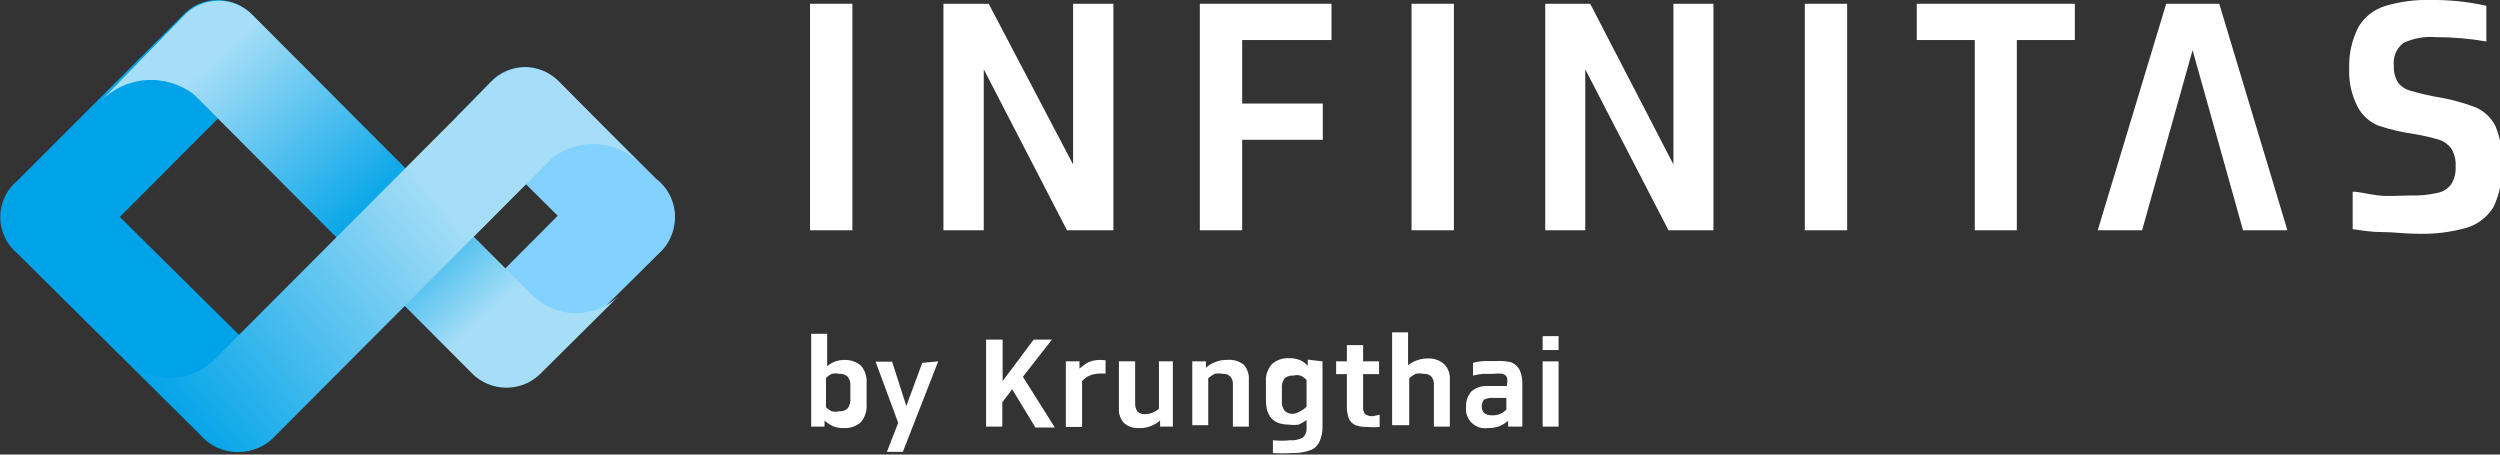
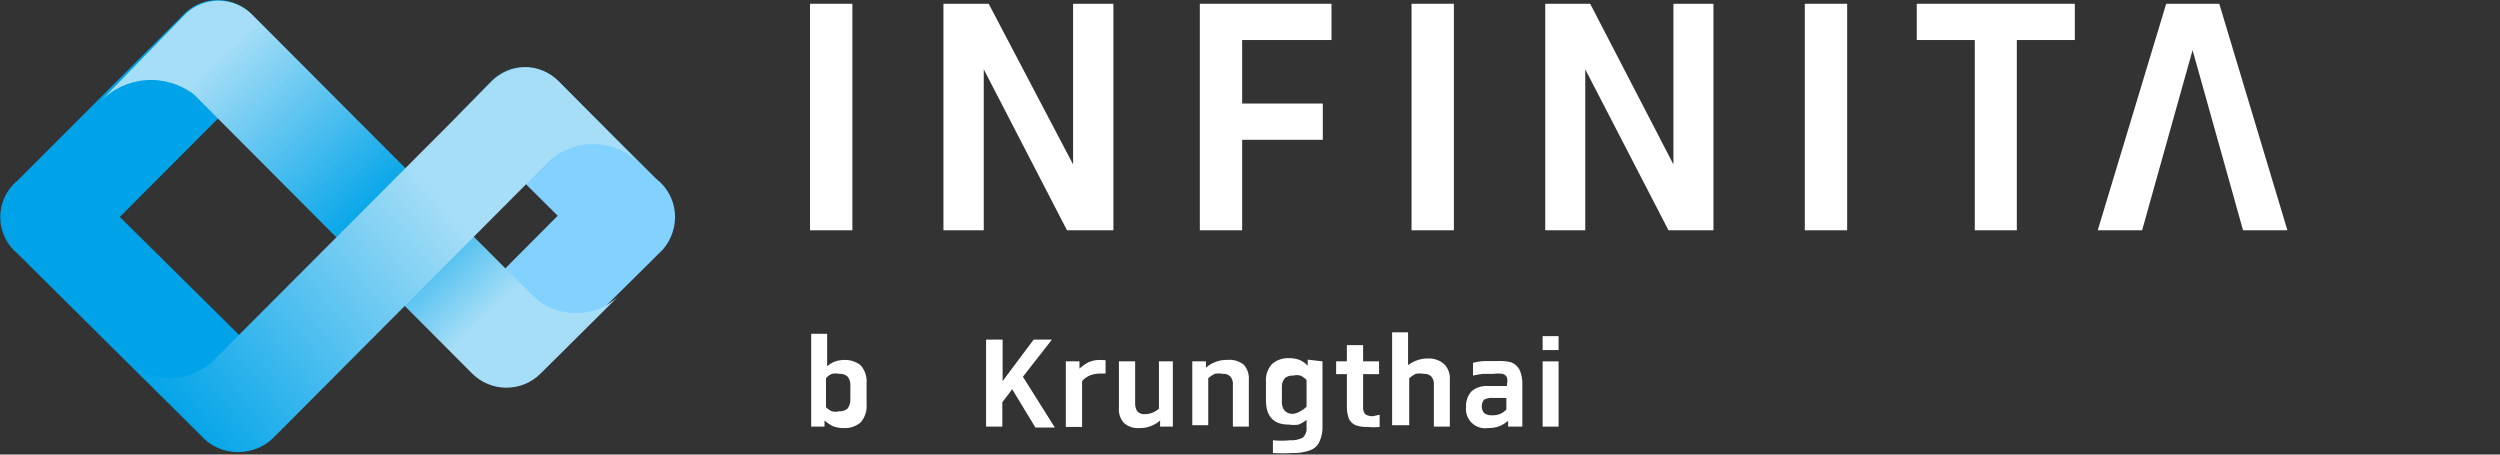
<svg xmlns="http://www.w3.org/2000/svg" width="220" height="40" viewBox="0 0 220 40" fill="none">
  <rect x="0" y="0" width="220" height="40" fill="#333333" stroke="none" />
  <g clip-path="url(#clip0)">
    <path d="M71.283 0.332H75.009V20.265H71.283V0.332Z" fill="white" />
    <path d="M83.023 0.332H87.005L94.432 14.471V0.332H97.979V20.265H93.896L86.571 6.1V20.265H83.023V0.332Z" fill="white" />
    <path d="M105.585 0.332H117.172V3.522H109.311V9.111H116.406V12.302H109.311V20.265H105.585V0.332Z" fill="white" />
    <path d="M124.216 0.332H127.942V20.265H124.216V0.332Z" fill="white" />
    <path d="M135.981 0.332H139.937L147.262 14.471V0.332H150.784V20.265H146.828L139.503 6.1V20.265H135.981V0.332Z" fill="white" />
    <path d="M158.824 0.332H162.55V20.265H158.824V0.332Z" fill="white" />
    <path d="M173.78 3.522H168.675V0.332H182.585V3.522H177.48V20.265H173.78V3.522Z" fill="white" />
-     <path d="M209.587 20.418C208.566 20.418 207.749 20.265 207.035 20.162V16.87C207.647 16.87 208.413 17.1 209.332 17.202C210.251 17.304 211.195 17.202 212.114 17.202C212.92 17.227 213.726 17.149 214.513 16.972C214.994 16.876 215.422 16.603 215.712 16.206C215.994 15.738 216.128 15.195 216.095 14.65C216.131 14.096 215.998 13.544 215.712 13.067C215.449 12.713 215.084 12.446 214.666 12.302C213.929 12.085 213.179 11.914 212.42 11.791C211.354 11.637 210.303 11.39 209.281 11.051C208.52 10.734 207.889 10.167 207.494 9.443C206.945 8.399 206.681 7.228 206.729 6.049C206.682 4.774 206.963 3.509 207.545 2.374C208.066 1.495 208.893 0.841 209.868 0.536C211.191 0.137 212.57 -0.044 213.951 1.20737e-05C215.582 -0.018 217.209 0.154 218.8 0.51V3.65C217.342 3.399 215.865 3.271 214.385 3.267C213.396 3.185 212.402 3.361 211.501 3.777C211.197 4.011 210.959 4.319 210.811 4.673C210.664 5.027 210.611 5.413 210.659 5.794C210.63 6.303 210.754 6.81 211.016 7.248C211.296 7.615 211.692 7.876 212.139 7.988C212.978 8.235 213.83 8.431 214.691 8.575C215.79 8.766 216.867 9.065 217.907 9.469C218.634 9.8 219.227 10.366 219.592 11.077C220.035 12.133 220.236 13.276 220.179 14.42C220.243 15.721 219.989 17.017 219.438 18.197C218.908 19.077 218.072 19.731 217.09 20.035C215.681 20.436 214.217 20.617 212.752 20.571C211.603 20.571 210.608 20.418 209.587 20.418Z" fill="white" />
    <path d="M195.295 0.332H190.624L184.601 20.265H188.506L189.527 16.615L190.471 13.246L192.947 4.415L195.422 13.246L196.367 16.615L197.387 20.265H201.292L195.295 0.332Z" fill="white" />
    <path d="M75.749 32.158C75.936 32.374 76.077 32.626 76.164 32.898C76.252 33.169 76.284 33.456 76.26 33.74V35.552C76.285 35.841 76.253 36.131 76.165 36.407C76.078 36.683 75.936 36.939 75.749 37.16C75.341 37.515 74.81 37.698 74.269 37.671C73.948 37.679 73.627 37.627 73.325 37.517C73.047 37.383 72.79 37.212 72.559 37.007V37.543H71.385V29.376H72.789V32.234C72.999 32.048 73.241 31.901 73.503 31.8C73.784 31.713 74.077 31.67 74.371 31.673C74.873 31.672 75.359 31.843 75.749 32.158ZM74.831 33.995C74.862 33.696 74.781 33.395 74.601 33.153C74.502 33.062 74.385 32.992 74.258 32.947C74.13 32.904 73.995 32.887 73.861 32.898C73.642 32.852 73.416 32.852 73.197 32.898C73.002 32.988 72.828 33.118 72.687 33.281V35.833C72.833 35.983 73.006 36.104 73.197 36.19C73.415 36.249 73.643 36.249 73.861 36.19C73.995 36.202 74.13 36.185 74.258 36.141C74.385 36.097 74.502 36.027 74.601 35.935C74.778 35.682 74.859 35.375 74.831 35.067V33.995Z" fill="white" />
-     <path d="M82.564 31.8L79.45 39.763H78.046L79.042 37.211L77.051 31.826H78.506L79.756 35.731L81.16 31.928L82.564 31.8Z" fill="white" />
    <path d="M89.072 34.251L88.204 35.399V37.543H86.775V29.886H88.23V33.536L90.961 29.886H92.569L90.016 33.153L92.824 37.62H91.114L89.072 34.251Z" fill="white" />
    <path d="M97.29 31.698V32.872H96.805C96.509 32.873 96.216 32.925 95.937 33.026C95.663 33.139 95.419 33.313 95.223 33.536V37.569H93.793V31.8H94.993V32.438C95.234 32.221 95.499 32.032 95.784 31.877C96.083 31.75 96.404 31.68 96.728 31.673L97.29 31.698Z" fill="white" />
    <path d="M103.211 31.8V37.543H102.088V37.007C101.849 37.218 101.572 37.383 101.271 37.492C100.956 37.621 100.617 37.682 100.276 37.67C99.786 37.71 99.299 37.554 98.923 37.237C98.759 37.06 98.633 36.85 98.553 36.622C98.474 36.393 98.444 36.151 98.464 35.91V31.8H99.893V35.476C99.876 35.738 99.948 35.999 100.097 36.216C100.185 36.3 100.29 36.363 100.404 36.403C100.519 36.443 100.64 36.457 100.761 36.446C101.215 36.438 101.65 36.266 101.986 35.961V31.8H103.211Z" fill="white" />
    <path d="M109.464 32.107C109.62 32.288 109.739 32.499 109.814 32.727C109.888 32.955 109.917 33.195 109.898 33.434V37.543H108.494V33.868C108.507 33.735 108.494 33.602 108.454 33.474C108.415 33.347 108.35 33.229 108.264 33.128C108.177 33.044 108.072 32.98 107.958 32.94C107.843 32.901 107.722 32.886 107.601 32.898C107.365 32.852 107.122 32.852 106.886 32.898C106.684 33.002 106.495 33.13 106.325 33.281V37.415H104.921V31.8H106.121V32.362C106.366 32.139 106.652 31.965 106.963 31.852C107.287 31.723 107.635 31.662 107.984 31.673C108.247 31.643 108.513 31.666 108.768 31.741C109.022 31.815 109.259 31.94 109.464 32.107Z" fill="white" />
    <path d="M116.38 31.8V37.492C116.4 37.975 116.304 38.457 116.1 38.896C116.016 39.069 115.899 39.224 115.754 39.352C115.609 39.479 115.441 39.575 115.258 39.636C114.766 39.806 114.246 39.884 113.726 39.865C113.157 39.902 112.586 39.902 112.016 39.865V38.742C112.517 38.796 113.022 38.796 113.522 38.742C113.91 38.771 114.299 38.691 114.645 38.513C114.767 38.396 114.861 38.252 114.919 38.092C114.976 37.933 114.996 37.762 114.977 37.594V36.956C114.765 37.12 114.533 37.257 114.288 37.364C114 37.409 113.707 37.409 113.42 37.364C112.067 37.364 111.404 36.65 111.404 35.22V33.612C111.38 33.326 111.415 33.038 111.507 32.766C111.599 32.493 111.746 32.243 111.94 32.03C112.356 31.671 112.896 31.488 113.445 31.52C113.759 31.514 114.07 31.566 114.364 31.673C114.634 31.793 114.877 31.967 115.079 32.183V31.647L116.38 31.8ZM114.466 36.165C114.658 36.069 114.831 35.939 114.977 35.782V33.434C114.824 33.274 114.642 33.144 114.441 33.051C114.232 32.996 114.012 32.996 113.803 33.051C113.535 33.027 113.27 33.11 113.063 33.281C112.967 33.398 112.895 33.532 112.851 33.676C112.807 33.821 112.792 33.973 112.807 34.123V35.272C112.788 35.43 112.801 35.59 112.845 35.744C112.889 35.897 112.963 36.04 113.063 36.165C113.163 36.254 113.28 36.322 113.407 36.366C113.534 36.41 113.669 36.428 113.803 36.42C114.039 36.382 114.265 36.295 114.466 36.165Z" fill="white" />
    <path d="M121.408 36.496V37.569C121.043 37.606 120.676 37.606 120.311 37.569C119.964 37.584 119.617 37.532 119.29 37.415C119.032 37.306 118.824 37.106 118.703 36.854C118.575 36.494 118.514 36.113 118.524 35.731V32.923H117.58V31.8H118.524V30.371H119.954V31.8H121.357V32.923H119.954V35.731C119.92 35.983 119.983 36.239 120.132 36.446C120.336 36.578 120.578 36.641 120.821 36.624L121.408 36.496Z" fill="white" />
    <path d="M127.151 32.107C127.307 32.288 127.426 32.499 127.501 32.727C127.575 32.955 127.604 33.195 127.585 33.434V37.543H126.181V33.868C126.194 33.735 126.181 33.602 126.141 33.474C126.102 33.347 126.037 33.229 125.951 33.128C125.864 33.044 125.759 32.98 125.645 32.94C125.53 32.901 125.408 32.886 125.288 32.898C125.052 32.852 124.809 32.852 124.573 32.898C124.371 33.002 124.182 33.13 124.012 33.281V37.415H122.506V29.248H123.91V32.132C124.156 31.944 124.432 31.797 124.726 31.698C125.029 31.592 125.349 31.54 125.671 31.545C125.943 31.533 126.214 31.576 126.469 31.672C126.724 31.769 126.956 31.917 127.151 32.107Z" fill="white" />
    <path d="M132.97 31.877C133.301 32.006 133.573 32.251 133.735 32.566C133.909 32.977 133.988 33.422 133.965 33.868V37.543H132.715V37.032C132.476 37.232 132.21 37.396 131.923 37.517C131.603 37.626 131.266 37.678 130.928 37.67C130.673 37.708 130.412 37.685 130.166 37.605C129.921 37.526 129.697 37.391 129.512 37.211C129.327 37.031 129.186 36.81 129.1 36.567C129.013 36.324 128.984 36.064 129.014 35.807C128.999 35.557 129.034 35.306 129.118 35.07C129.201 34.833 129.331 34.615 129.499 34.429C129.914 34.09 130.445 33.925 130.979 33.97H132.613V33.791C132.662 33.599 132.662 33.397 132.613 33.204C132.575 33.129 132.521 33.062 132.455 33.009C132.389 32.956 132.312 32.918 132.23 32.898C131.967 32.861 131.701 32.861 131.438 32.898H130.52C130.219 32.93 129.921 32.981 129.626 33.051V31.928C129.943 31.842 130.268 31.791 130.596 31.775H131.643C132.088 31.745 132.535 31.779 132.97 31.877ZM132.026 36.42C132.229 36.331 132.412 36.201 132.561 36.037V35.016H131.362C131.097 34.995 130.832 35.048 130.596 35.169C130.464 35.336 130.392 35.543 130.392 35.756C130.392 35.969 130.464 36.176 130.596 36.343C130.803 36.492 131.056 36.565 131.311 36.548C131.555 36.554 131.799 36.511 132.026 36.42Z" fill="white" />
    <path d="M135.752 29.58H137.155V30.805H135.752V29.58ZM135.752 31.8H137.155V37.543H135.752V31.8Z" fill="white" />
    <path d="M49.13 7.146C48.744 6.745 48.28 6.427 47.766 6.212C47.253 5.997 46.7 5.889 46.144 5.896C45.589 5.905 45.041 6.025 44.533 6.249C44.025 6.472 43.566 6.795 43.183 7.197L40.248 10.209L49.079 18.988L42.392 25.701C41.121 26.557 39.598 26.96 38.07 26.844C36.542 26.728 35.097 26.101 33.97 25.063L41.371 32.541C41.791 32.983 42.298 33.332 42.861 33.565C43.425 33.798 44.031 33.909 44.64 33.892C45.249 33.876 45.848 33.73 46.397 33.467C46.946 33.203 47.434 32.827 47.828 32.362L58.343 21.949C58.724 21.505 59.012 20.99 59.192 20.433C59.371 19.877 59.439 19.29 59.39 18.708C59.334 18.122 59.158 17.555 58.873 17.041C58.587 16.527 58.198 16.078 57.731 15.722L49.13 7.146Z" fill="url(#paint0_linear)" />
    <path d="M21.056 8.55C22.239 7.516 23.764 6.959 25.335 6.987C26.905 7.015 28.41 7.627 29.555 8.703L22.306 1.429C21.913 0.979 21.429 0.619 20.885 0.372C20.342 0.125 19.751 -0.003 19.154 -0.003C18.557 -0.003 17.967 0.125 17.423 0.372C16.88 0.619 16.395 0.979 16.002 1.429L1.557 15.874C1.077 16.264 0.69 16.757 0.424 17.315C0.158 17.874 0.02 18.484 0.02 19.103C0.02 19.721 0.158 20.332 0.424 20.891C0.69 21.449 1.077 21.941 1.557 22.331L17.636 38.283C18.035 38.746 18.528 39.12 19.082 39.38C19.637 39.639 20.24 39.779 20.852 39.788C21.469 39.787 22.078 39.652 22.638 39.392C23.197 39.132 23.694 38.753 24.093 38.283L26.977 35.348L10.541 19.09L21.056 8.55Z" fill="url(#paint1_linear)" />
    <path d="M46.705 25.854L22.204 1.302C21.815 0.909 21.352 0.597 20.841 0.384C20.331 0.172 19.784 0.062 19.231 0.062C18.678 0.062 18.131 0.172 17.62 0.384C17.11 0.597 16.647 0.909 16.258 1.302L8.805 8.958C9.862 7.85 11.291 7.171 12.817 7.054C14.344 6.936 15.86 7.387 17.074 8.32L41.55 32.872C42.349 33.67 43.432 34.118 44.562 34.118C45.691 34.118 46.774 33.67 47.573 32.872L54.438 26.058C53.384 27.052 51.979 27.589 50.53 27.55C49.081 27.512 47.706 26.902 46.705 25.854Z" fill="url(#paint2_linear)" />
    <path d="M18.759 31.749L43.234 7.223C44.016 6.426 45.079 5.968 46.195 5.947C46.749 5.944 47.297 6.052 47.81 6.262C48.322 6.472 48.788 6.781 49.181 7.172L56.327 14.42C55.313 13.376 53.943 12.754 52.49 12.678C51.037 12.603 49.609 13.079 48.492 14.012L24.067 38.513C23.268 39.311 22.185 39.759 21.056 39.759C19.926 39.759 18.843 39.311 18.044 38.513L11.025 31.647C12.043 32.676 13.424 33.263 14.871 33.282C16.318 33.301 17.714 32.751 18.759 31.749Z" fill="url(#paint3_linear)" />
  </g>
  <defs>
    <linearGradient id="paint0_linear" x1="38.774" y1="22.461" x2="25.049" y2="16.234" gradientUnits="userSpaceOnUse">
      <stop stop-color="#82D1FF" />
      <stop offset="0.85" stop-color="#00A3E8" stop-opacity="0.76" />
      <stop offset="1" stop-color="#00A3E8" />
    </linearGradient>
    <linearGradient id="paint1_linear" x1="-16.585" y1="37.794" x2="3.914" y2="31.698" gradientUnits="userSpaceOnUse">
      <stop stop-color="#82D1FF" />
      <stop offset="0.78" stop-color="#00A3E8" stop-opacity="0.6" />
      <stop offset="0.9" stop-color="#00A3E8" stop-opacity="0.81" />
      <stop offset="1" stop-color="#00A3E8" />
    </linearGradient>
    <linearGradient id="paint2_linear" x1="12.208" y1="11.138" x2="34.751" y2="35.424" gradientUnits="userSpaceOnUse">
      <stop stop-color="#A7DEF7" />
      <stop offset="0.61" stop-color="#00A3E8" />
      <stop offset="0.74" stop-color="#35B6ED" />
      <stop offset="1" stop-color="#A7DEF7" />
    </linearGradient>
    <linearGradient id="paint3_linear" x1="43.589" y1="22.981" x2="19.246" y2="42.563" gradientUnits="userSpaceOnUse">
      <stop stop-color="#A7DEF7" />
      <stop offset="1" stop-color="#00A3E8" />
    </linearGradient>
    <clipPath id="clip0">
      <rect width="220" height="39.865" fill="white" />
    </clipPath>
  </defs>
</svg>